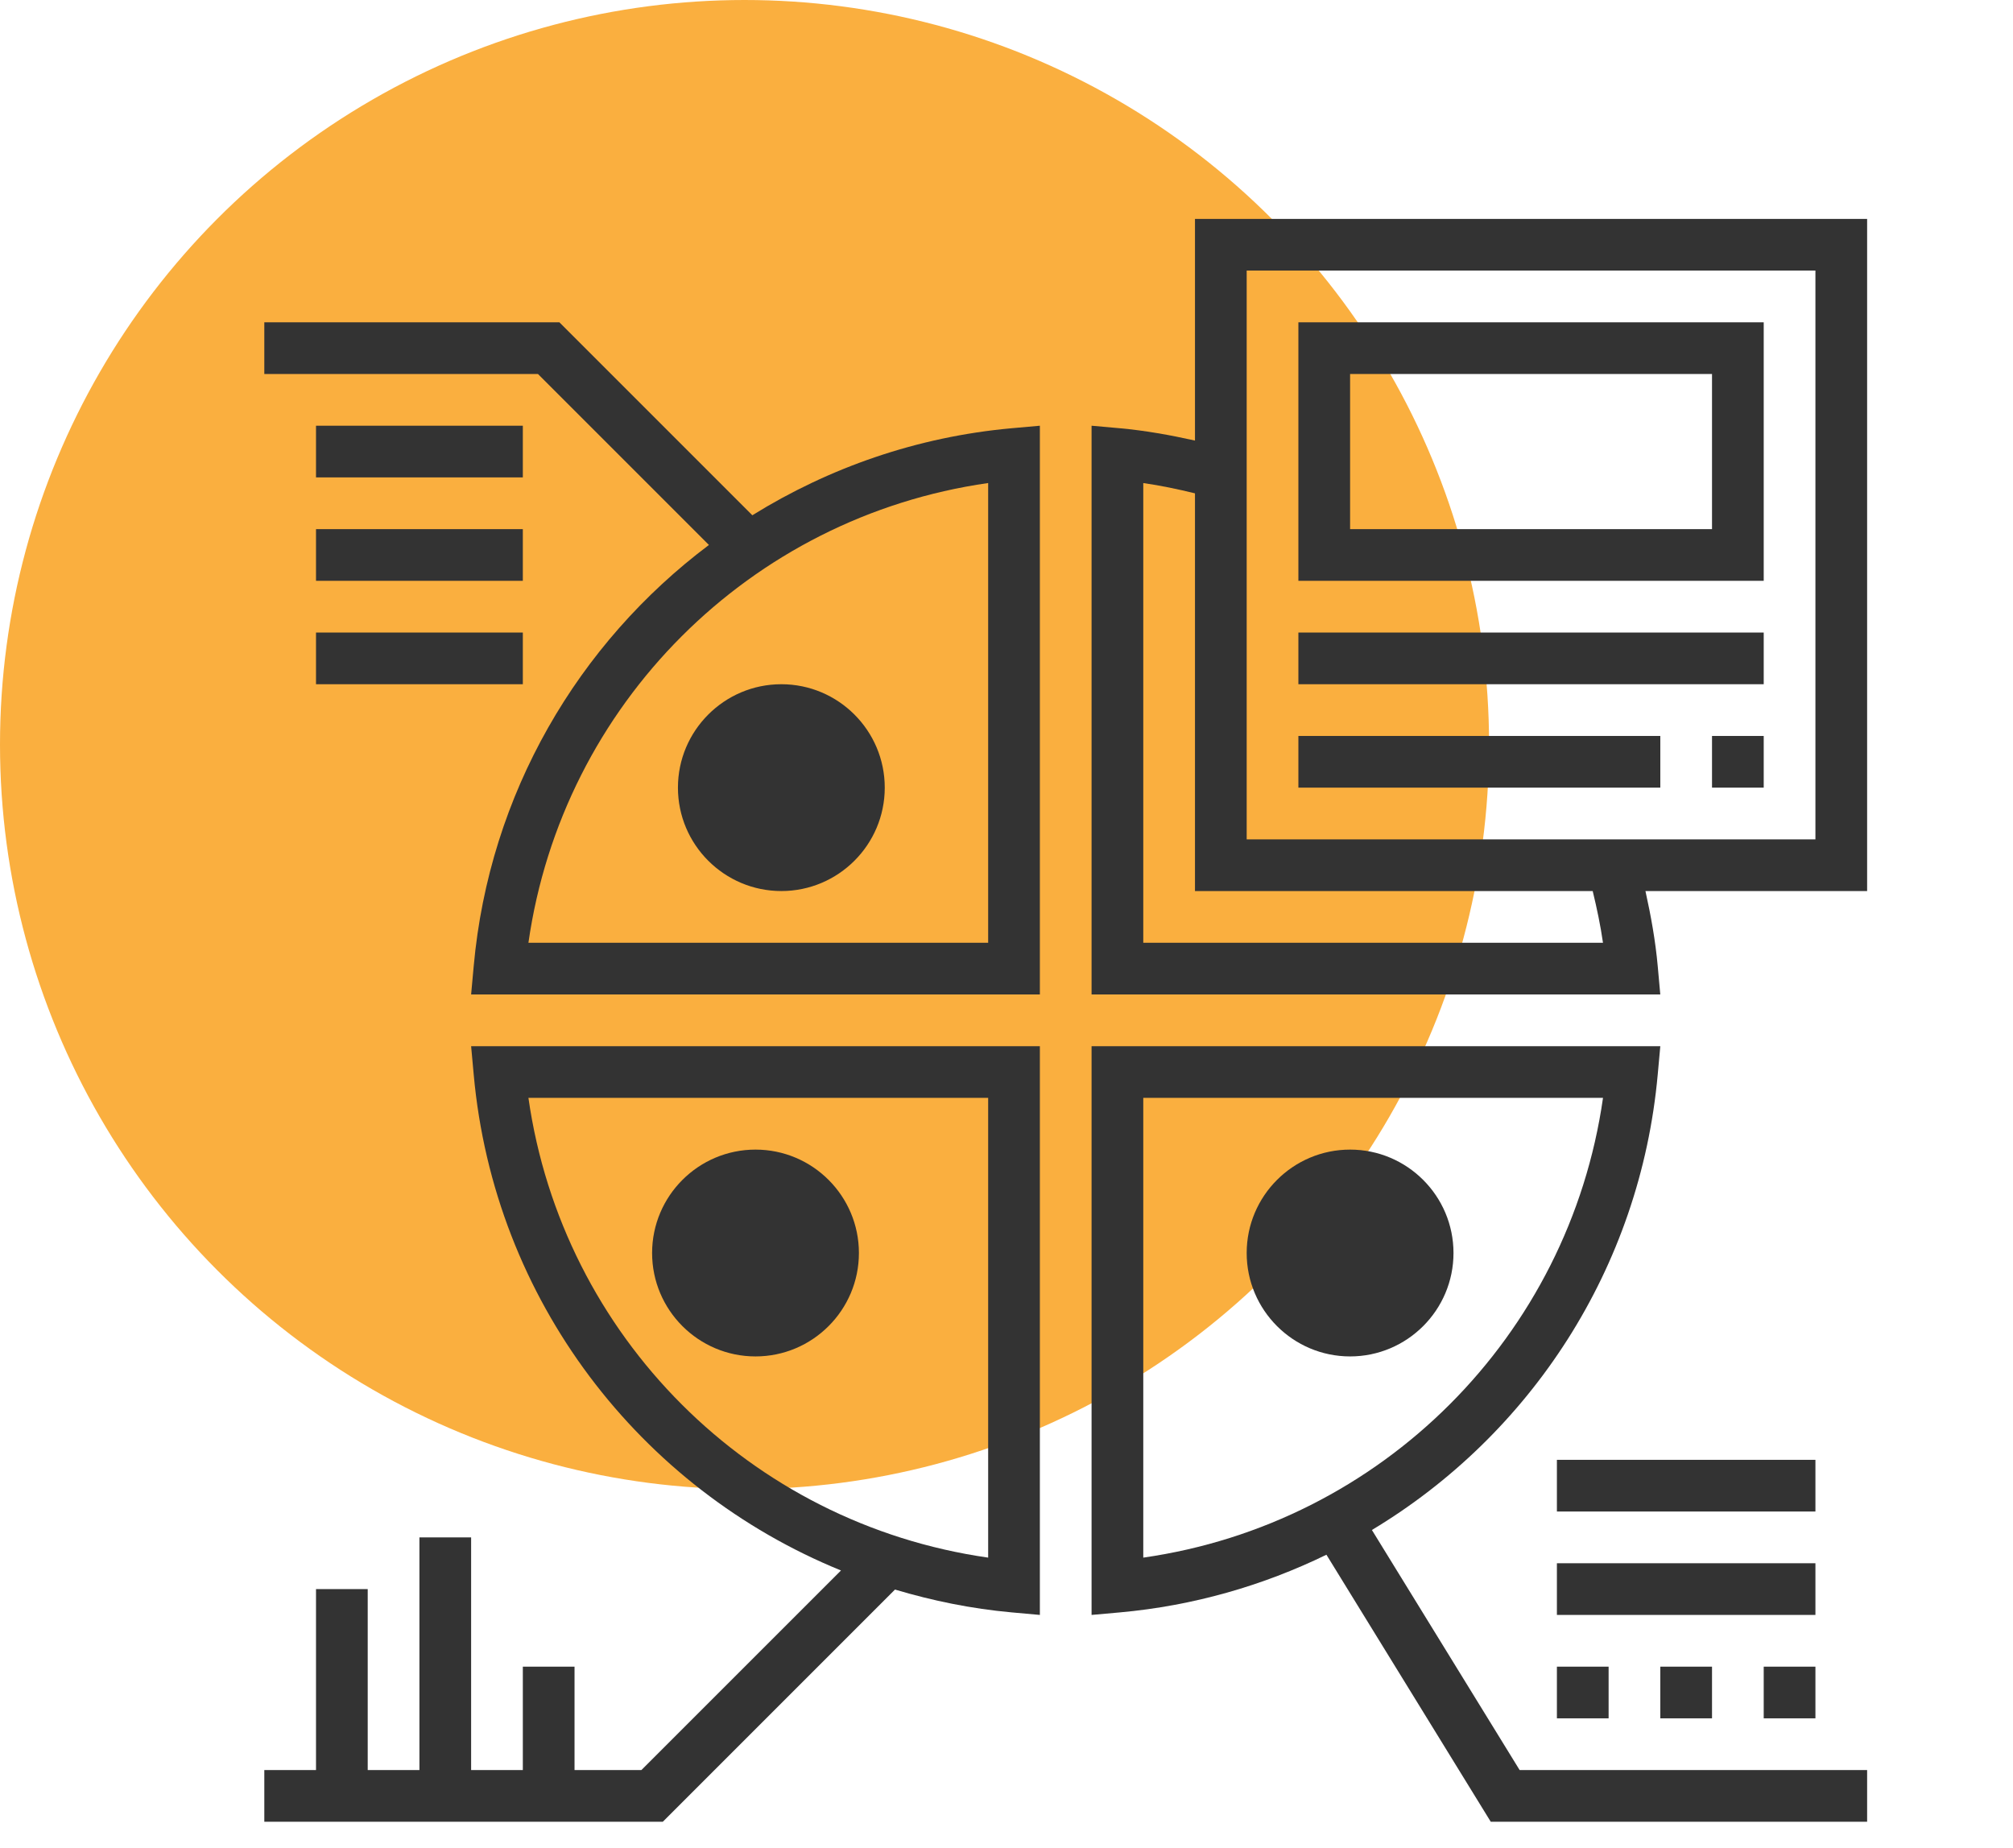
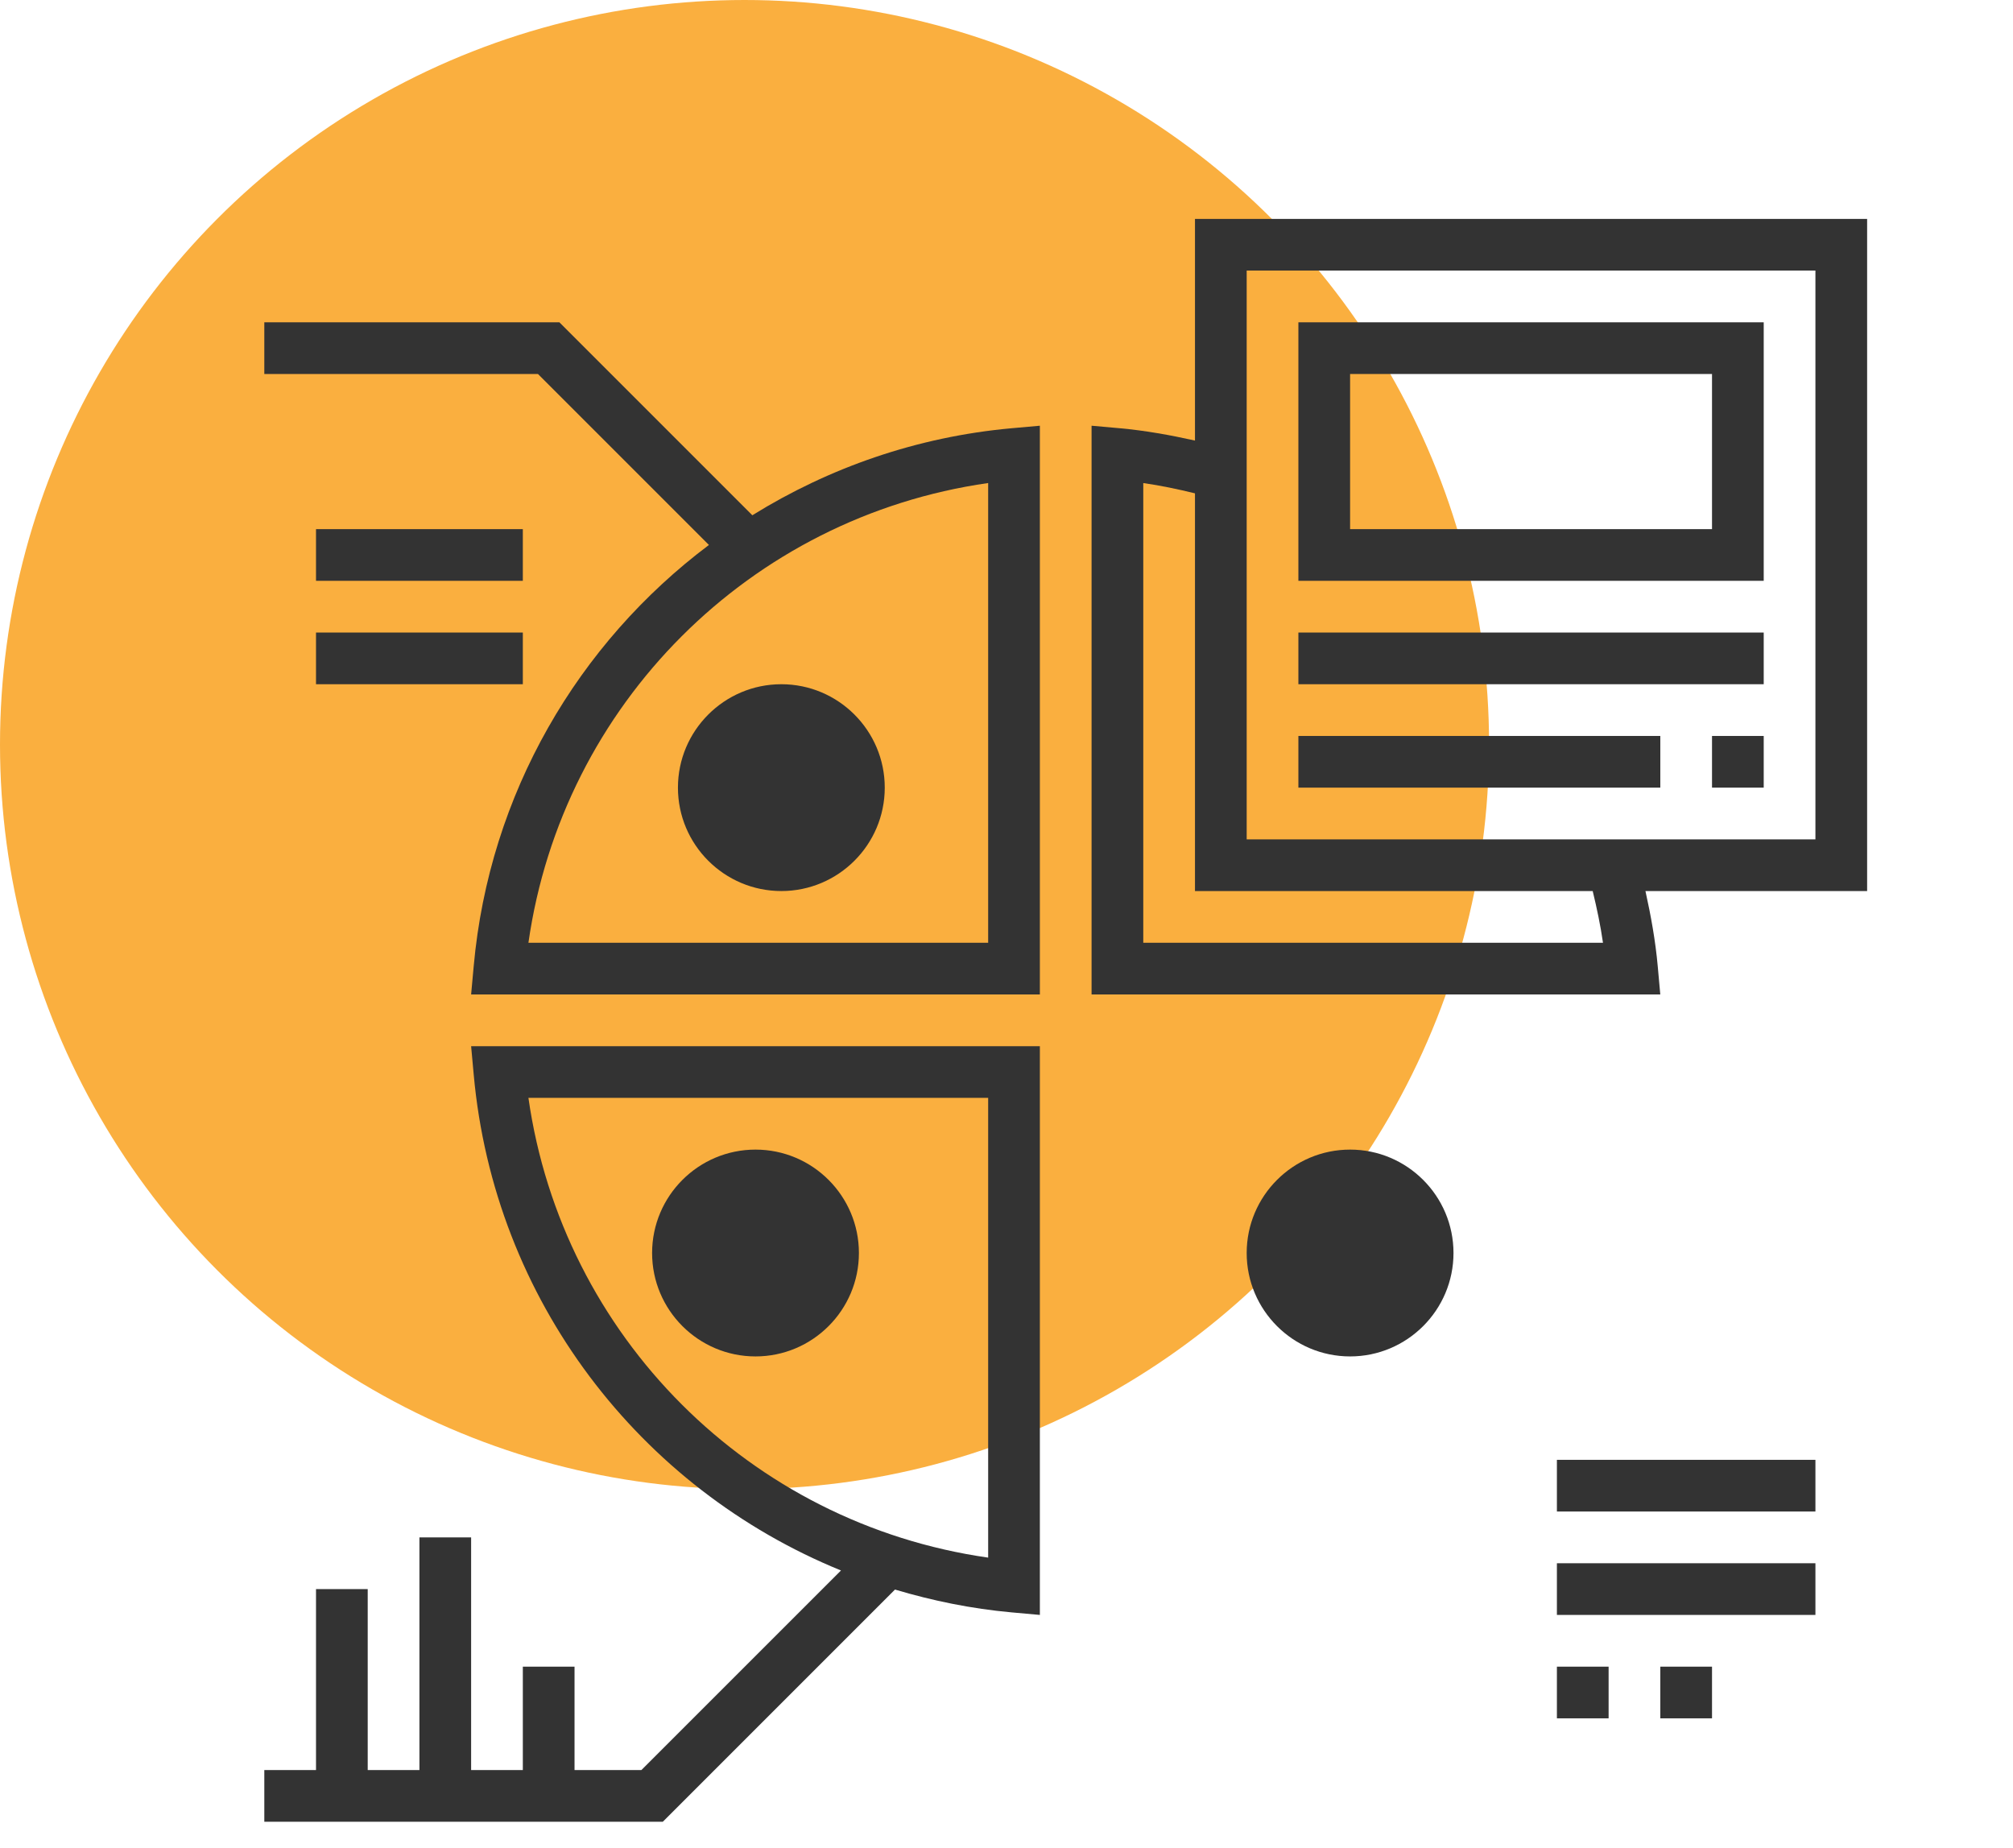
<svg xmlns="http://www.w3.org/2000/svg" width="73" height="67" viewBox="0 0 73 67" fill="none">
  <circle cx="27" cy="27" r="27" fill="#FAAF3F" />
  <path d="M28.335 32.312C26.267 32.312 24.585 30.631 24.585 28.562C24.585 26.494 26.267 24.812 28.335 24.812C30.403 24.812 32.085 26.494 32.085 28.562C32.085 30.631 30.403 32.312 28.335 32.312Z" fill="#333333" />
  <path d="M48.96 49.188C46.892 49.188 45.21 47.506 45.21 45.438C45.21 43.369 46.892 41.688 48.96 41.688C51.028 41.688 52.71 43.369 52.71 45.438C52.71 47.506 51.028 49.188 48.96 49.188Z" fill="#333333" />
  <path d="M27.398 49.188C25.329 49.188 23.648 47.506 23.648 45.438C23.648 43.369 25.329 41.688 27.398 41.688C29.466 41.688 31.148 43.369 31.148 45.438C31.148 47.506 29.466 49.188 27.398 49.188Z" fill="#333333" />
-   <path d="M11.46 15.438H18.96V17.312H11.46V15.438Z" fill="#333333" />
  <path d="M11.46 19.188H18.96V21.062H11.46V19.188Z" fill="#333333" />
  <path d="M11.46 22.938H18.96V24.812H11.46V22.938Z" fill="#333333" />
-   <path d="M63.96 60.438H65.835V62.312H63.96V60.438Z" fill="#333333" />
  <path d="M60.21 60.438H62.085V62.312H60.21V60.438Z" fill="#333333" />
  <path d="M56.46 60.438H58.335V62.312H56.46V60.438Z" fill="#333333" />
  <path d="M56.46 56.688H65.835V58.562H56.46V56.688Z" fill="#333333" />
  <path d="M56.46 52.938H65.835V54.812H56.46V52.938Z" fill="#333333" />
  <path d="M27.283 18.685L20.286 11.688H9.585V13.562H19.509L25.709 19.762C20.968 23.322 17.742 28.78 17.178 35.041L17.085 36.062H37.71V15.438L36.688 15.529C33.25 15.84 30.06 16.963 27.283 18.685ZM35.835 34.188H19.163C20.396 25.546 27.193 18.749 35.835 17.516V34.188Z" fill="#333333" />
  <path d="M17.178 38.959C17.916 47.152 23.201 53.976 30.498 56.95L23.259 64.188H20.835V60.438H18.96V64.188H17.085V55.75H15.21V64.188H13.335V57.625H11.46V64.188H9.585V66.062H24.036L32.456 57.642C33.816 58.048 35.227 58.338 36.688 58.47L37.71 58.562V37.938H17.085L17.178 38.959ZM35.835 39.812V56.484C27.193 55.251 20.396 48.454 19.163 39.812H35.835Z" fill="#333333" />
-   <path d="M49.751 55.482C55.491 52.035 59.483 46 60.117 38.958L60.21 37.938H39.585V58.562L40.607 58.471C43.28 58.23 45.804 57.498 48.102 56.379L54.061 66.062H67.71V64.188H55.109L49.751 55.482ZM41.46 39.812H58.132C56.899 48.454 50.102 55.251 41.46 56.484V39.812Z" fill="#333333" />
  <path d="M43.335 7.938V15.976C42.434 15.776 41.524 15.612 40.606 15.529L39.585 15.438V36.062H60.209L60.117 35.042C60.035 34.124 59.871 33.214 59.671 32.312H67.71V7.938H43.335ZM58.131 34.188H41.46V17.517C42.092 17.607 42.716 17.739 43.335 17.89V32.312H57.758C57.908 32.931 58.041 33.556 58.131 34.188ZM65.835 30.438H45.21V9.812H65.835V30.438Z" fill="#333333" />
  <path d="M63.96 11.688H47.085V21.062H63.96V11.688ZM62.085 19.188H48.96V13.562H62.085V19.188Z" fill="#333333" />
  <path d="M47.085 22.938H63.96V24.812H47.085V22.938Z" fill="#333333" />
  <path d="M47.085 26.688H60.21V28.562H47.085V26.688Z" fill="#333333" />
  <path d="M62.085 26.688H63.96V28.562H62.085V26.688Z" fill="#333333" />
</svg>